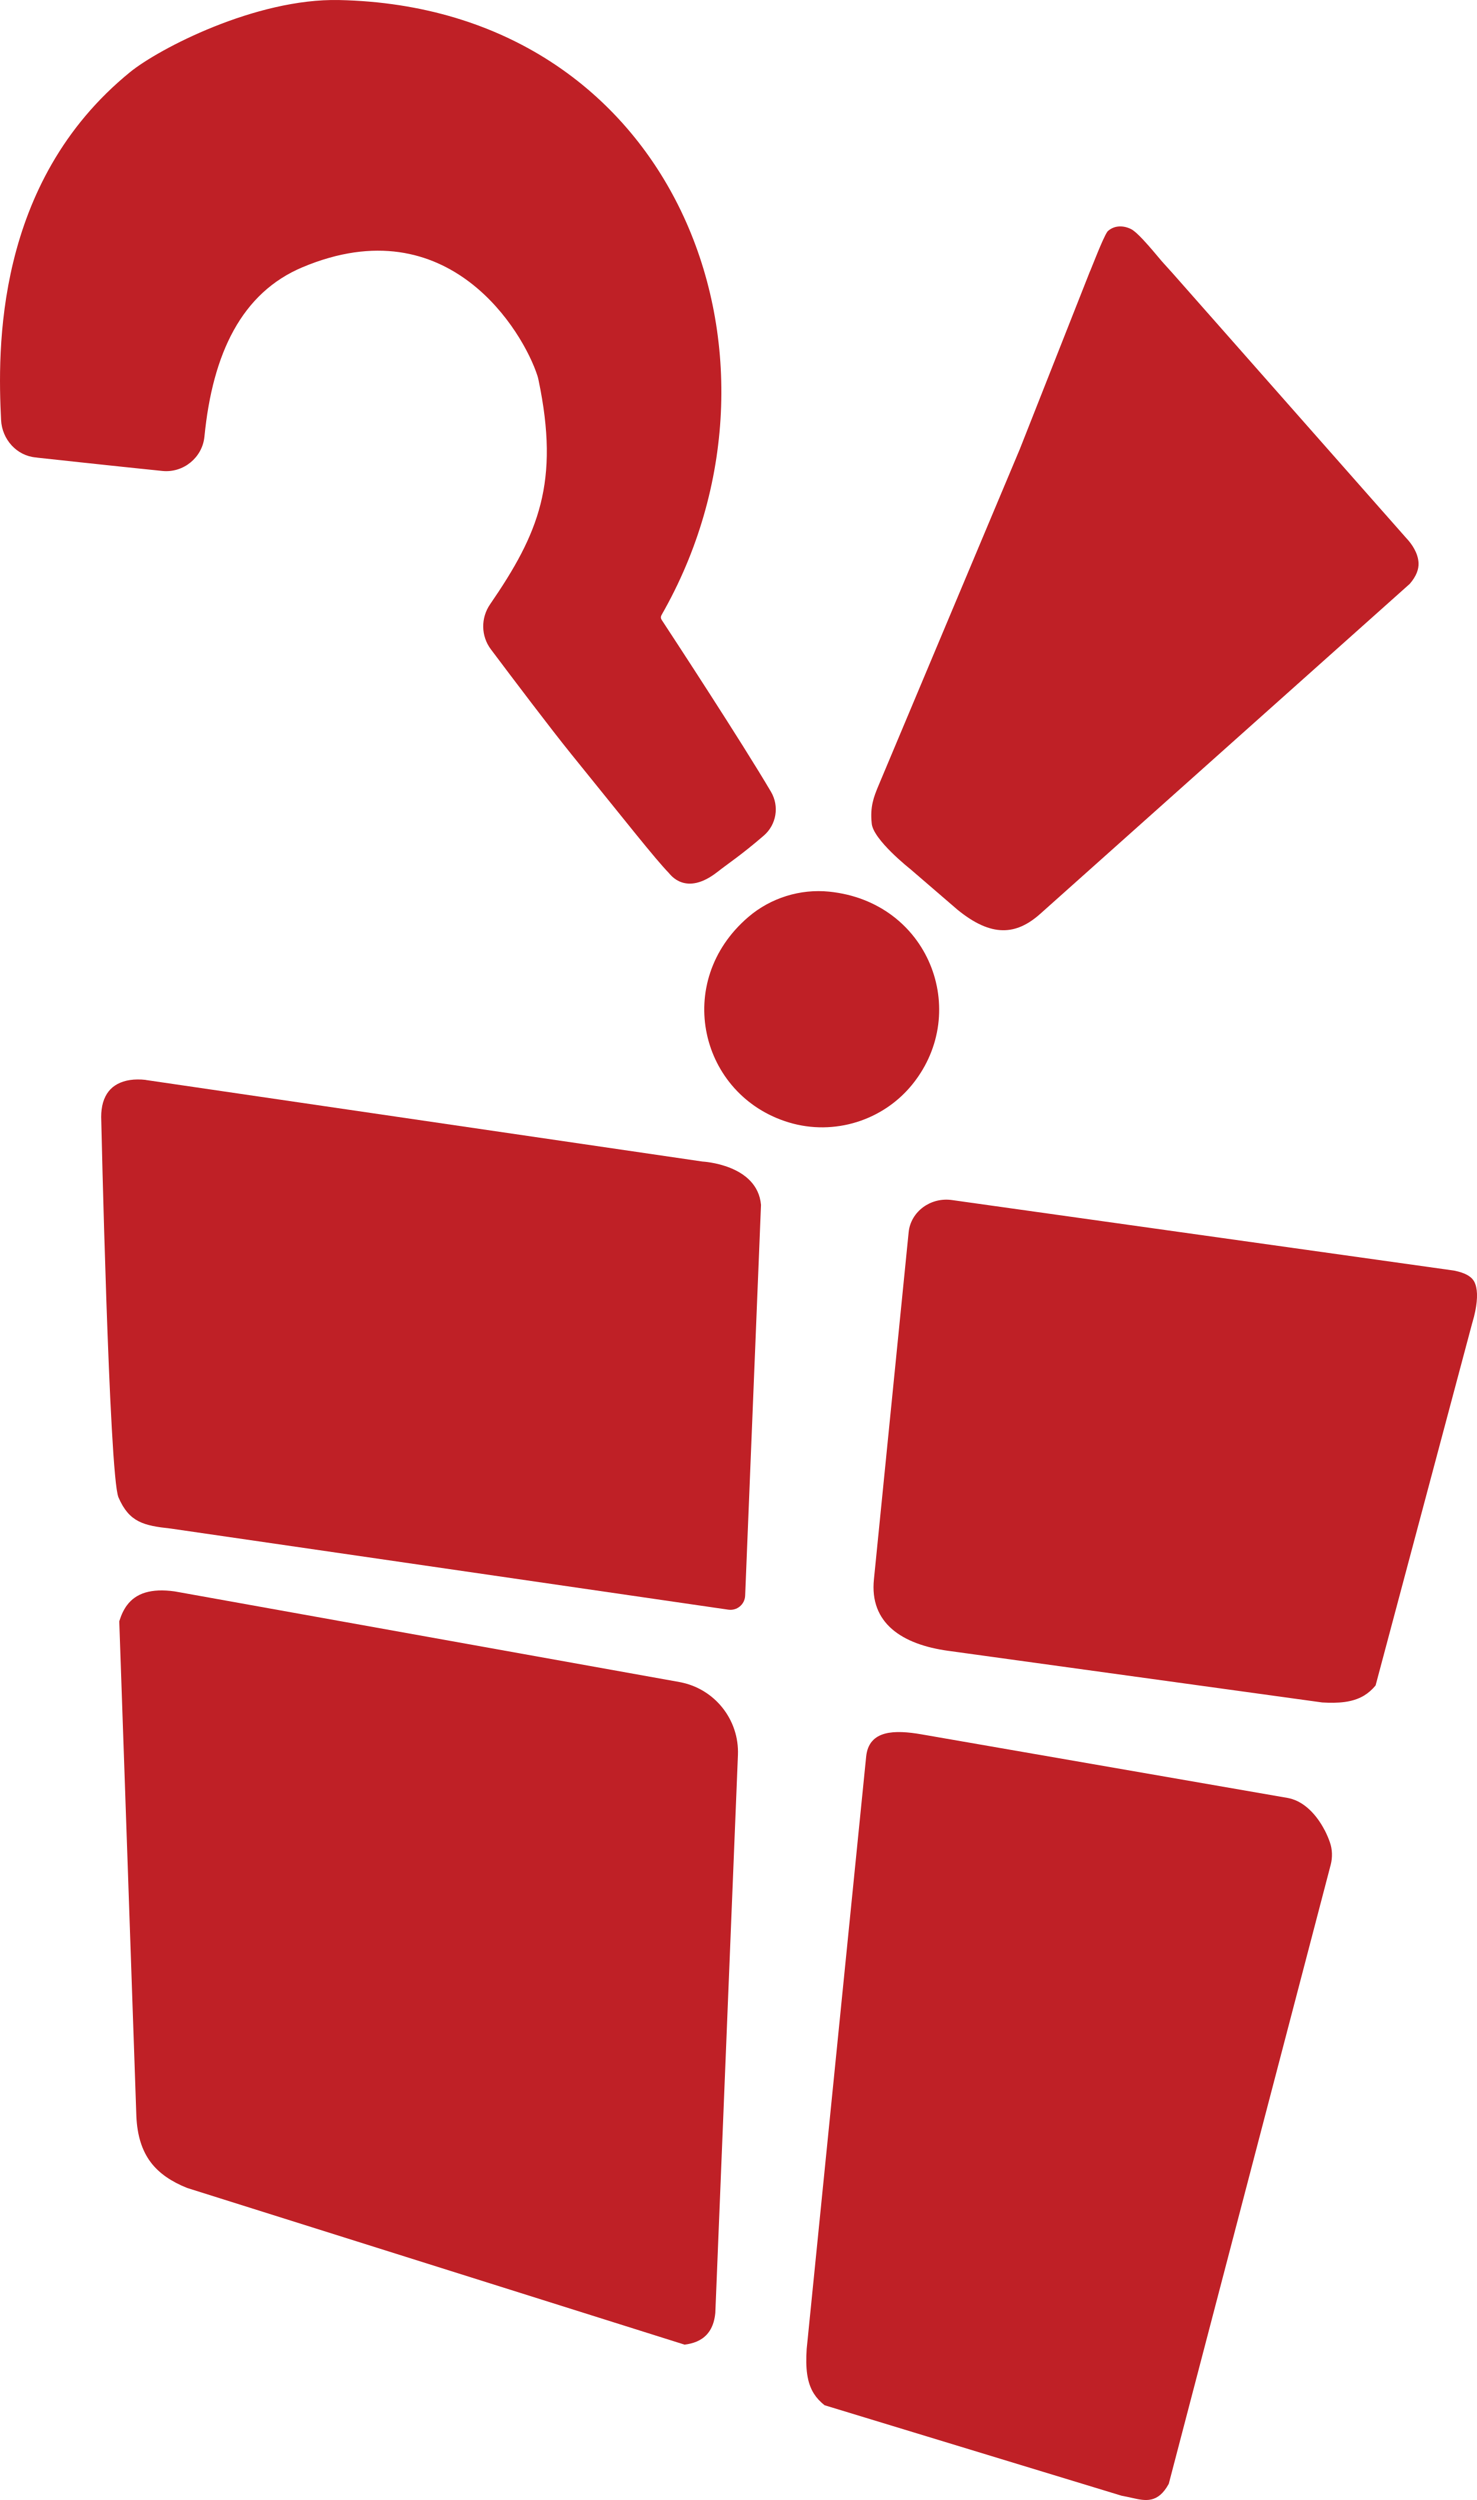
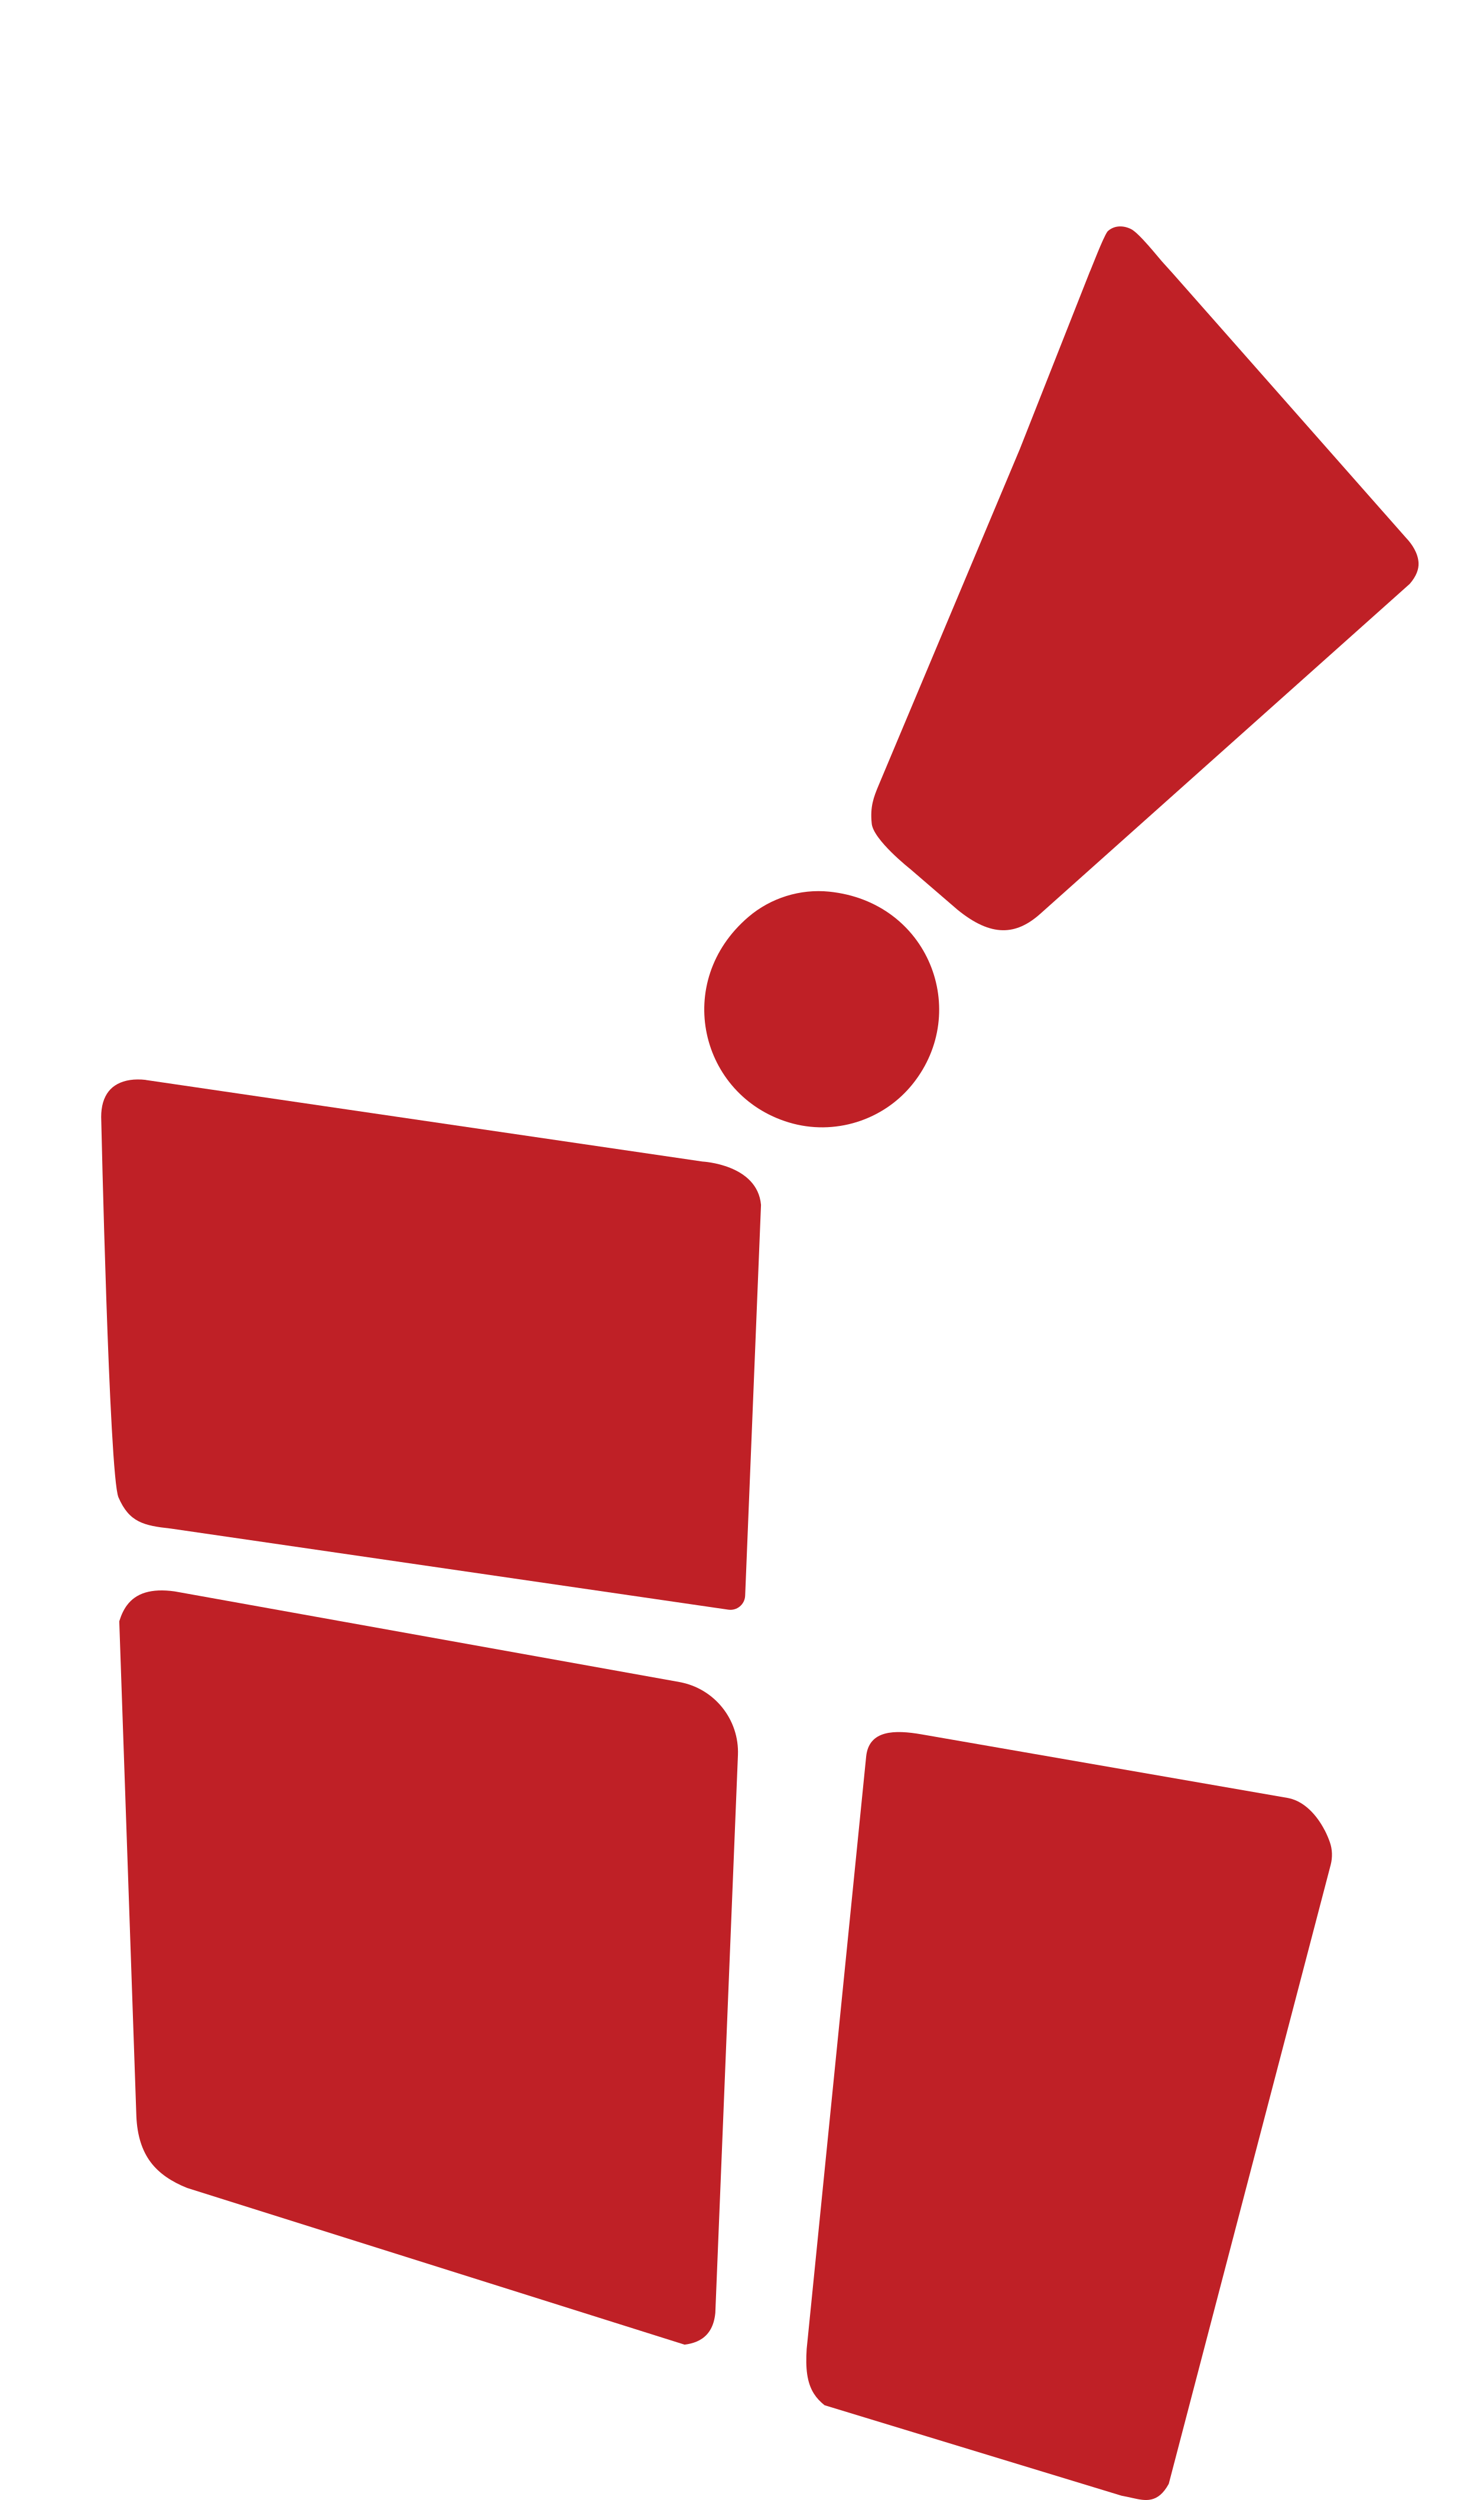
<svg xmlns="http://www.w3.org/2000/svg" id="Capa_2" data-name="Capa 2" viewBox="0 0 76.933 130.174">
  <defs>
    <style>
      .cls-1 {
        fill: #bf2026;
        fill-rule: evenodd;
        stroke-width: 0px;
      }
    </style>
  </defs>
  <g id="Capa_1-2" data-name="Capa 1">
    <g>
-       <path class="cls-1" d="m76.788,66.732c-.12-.23-.39-.406-.819-.521-.078-.021-.155-.039-.231-.054l-26.155-3.673c-1.114-.157-2.14.602-2.253,1.666l-1.808,18.071c-.242,2.293,1.46,3.402,3.864,3.734l19.485,2.689c.821.046,1.563.007,2.166-.351.219-.13.424-.304.614-.534l5.019-18.817.014-.047c.068-.229.122-.441.16-.633.135-.679.12-1.195-.055-1.529Z" />
      <path class="cls-1" d="m35.386,87.58l-26.284-4.718v0c-1.245-.175-2.026.103-2.484.715-.171.228-.301.504-.399.821-.005.015-.007.032-.006.048l.889,25.721h0c.04,1.036.303,1.826.748,2.417.435.579,1.083,1.014,1.897,1.339l25.912,8.159c.227-.028.441-.081.634-.163.403-.172.72-.486.874-1.004.044-.147.075-.308.092-.485l1.178-29.047c.075-1.852-1.228-3.475-3.051-3.802Z" />
      <path class="cls-1" d="m36.592,60.48l-28.995-4.247.001-.004c-.151-.018-.298-.026-.441-.024-.531.005-.98.148-1.297.413-.298.249-.501.636-.566,1.148-.016.122-.024.252-.024.391h0s.413,18.675.901,19.808c.559,1.297,1.313,1.47,2.709,1.623l.011.001,29.046,4.224c.45.065.857-.273.876-.727l.826-20.35c-.187-2.116-3.046-2.256-3.046-2.256Z" />
      <path class="cls-1" d="m68.997,95.295c-.422-.816-1.067-1.482-1.826-1.657-.035-.008-.061-.014-.076-.017l0-.001-19.087-3.314c-1.416-.246-2.748-.232-2.892,1.152l-3.098,30.842h0c-.067,1.018.015,1.76.373,2.329.139.221.322.421.557.607l15.469,4.711c.223.042.399.081.574.12.662.148,1.324.296,1.887-.739l8.432-32.223c.102-.391.092-.806-.042-1.187-.075-.213-.165-.423-.269-.624Z" />
      <path class="cls-1" d="m47.439,45.272l2.427,2.09c1.779,1.453,3.065,1.338,4.322.216l19.243-17.178c.349-.403.47-.766.458-1.079-.02-.505-.335-.988-.651-1.316l-12.14-13.756-.568-.629c-.15-.159-1.233-1.538-1.647-1.707-.224-.105-.459-.144-.675-.114-.189.025-.37.109-.519.25-.241.329-.865,1.994-.931,2.118l-3.639,9.218s-5.767,13.723-7.35,17.494c-.264.628-.452,1.124-.365,1.981.051.855,2.037,2.412,2.037,2.412Z" />
-       <path class="cls-1" d="m10.649,22.733c.426-4.349,1.95-7.494,5.113-8.821,7.63-3.2,11.508,3.405,12.229,5.647.024.075.043.15.059.228,1.115,5.327.006,7.999-2.524,11.68-.488.71-.476,1.651.041,2.34,1.146,1.526,3.128,4.149,4.195,5.467,2.842,3.507,4.333,5.412,5.075,6.18.087.09.886,1.238,2.536-.057.599-.47,1.227-.868,2.41-1.888.662-.57.818-1.53.375-2.283-1.534-2.605-5.124-8.084-5.696-8.955-.049-.074-.052-.16-.009-.238.058-.103.118-.21.18-.322C42.042,18.333,35.115.378,17.66.002c-4.348-.093-9.398,2.543-10.886,3.754C-.298,9.512-.122,18.266.056,21.871c.05,1.009.816,1.867,1.823,1.949.009.001.017.001.026.002l.033.007s3.964.433,6.519.693c1.093.112,2.085-.695,2.192-1.789Z" />
      <path class="cls-1" d="m47.548,56.431c3.017-3.781.829-9.476-4.356-10.004-1.511-.154-3.048.325-4.203,1.311-3.965,3.382-2.528,9.31,2.102,10.706,2.352.709,4.925-.093,6.457-2.013Z" />
    </g>
  </g>
</svg>